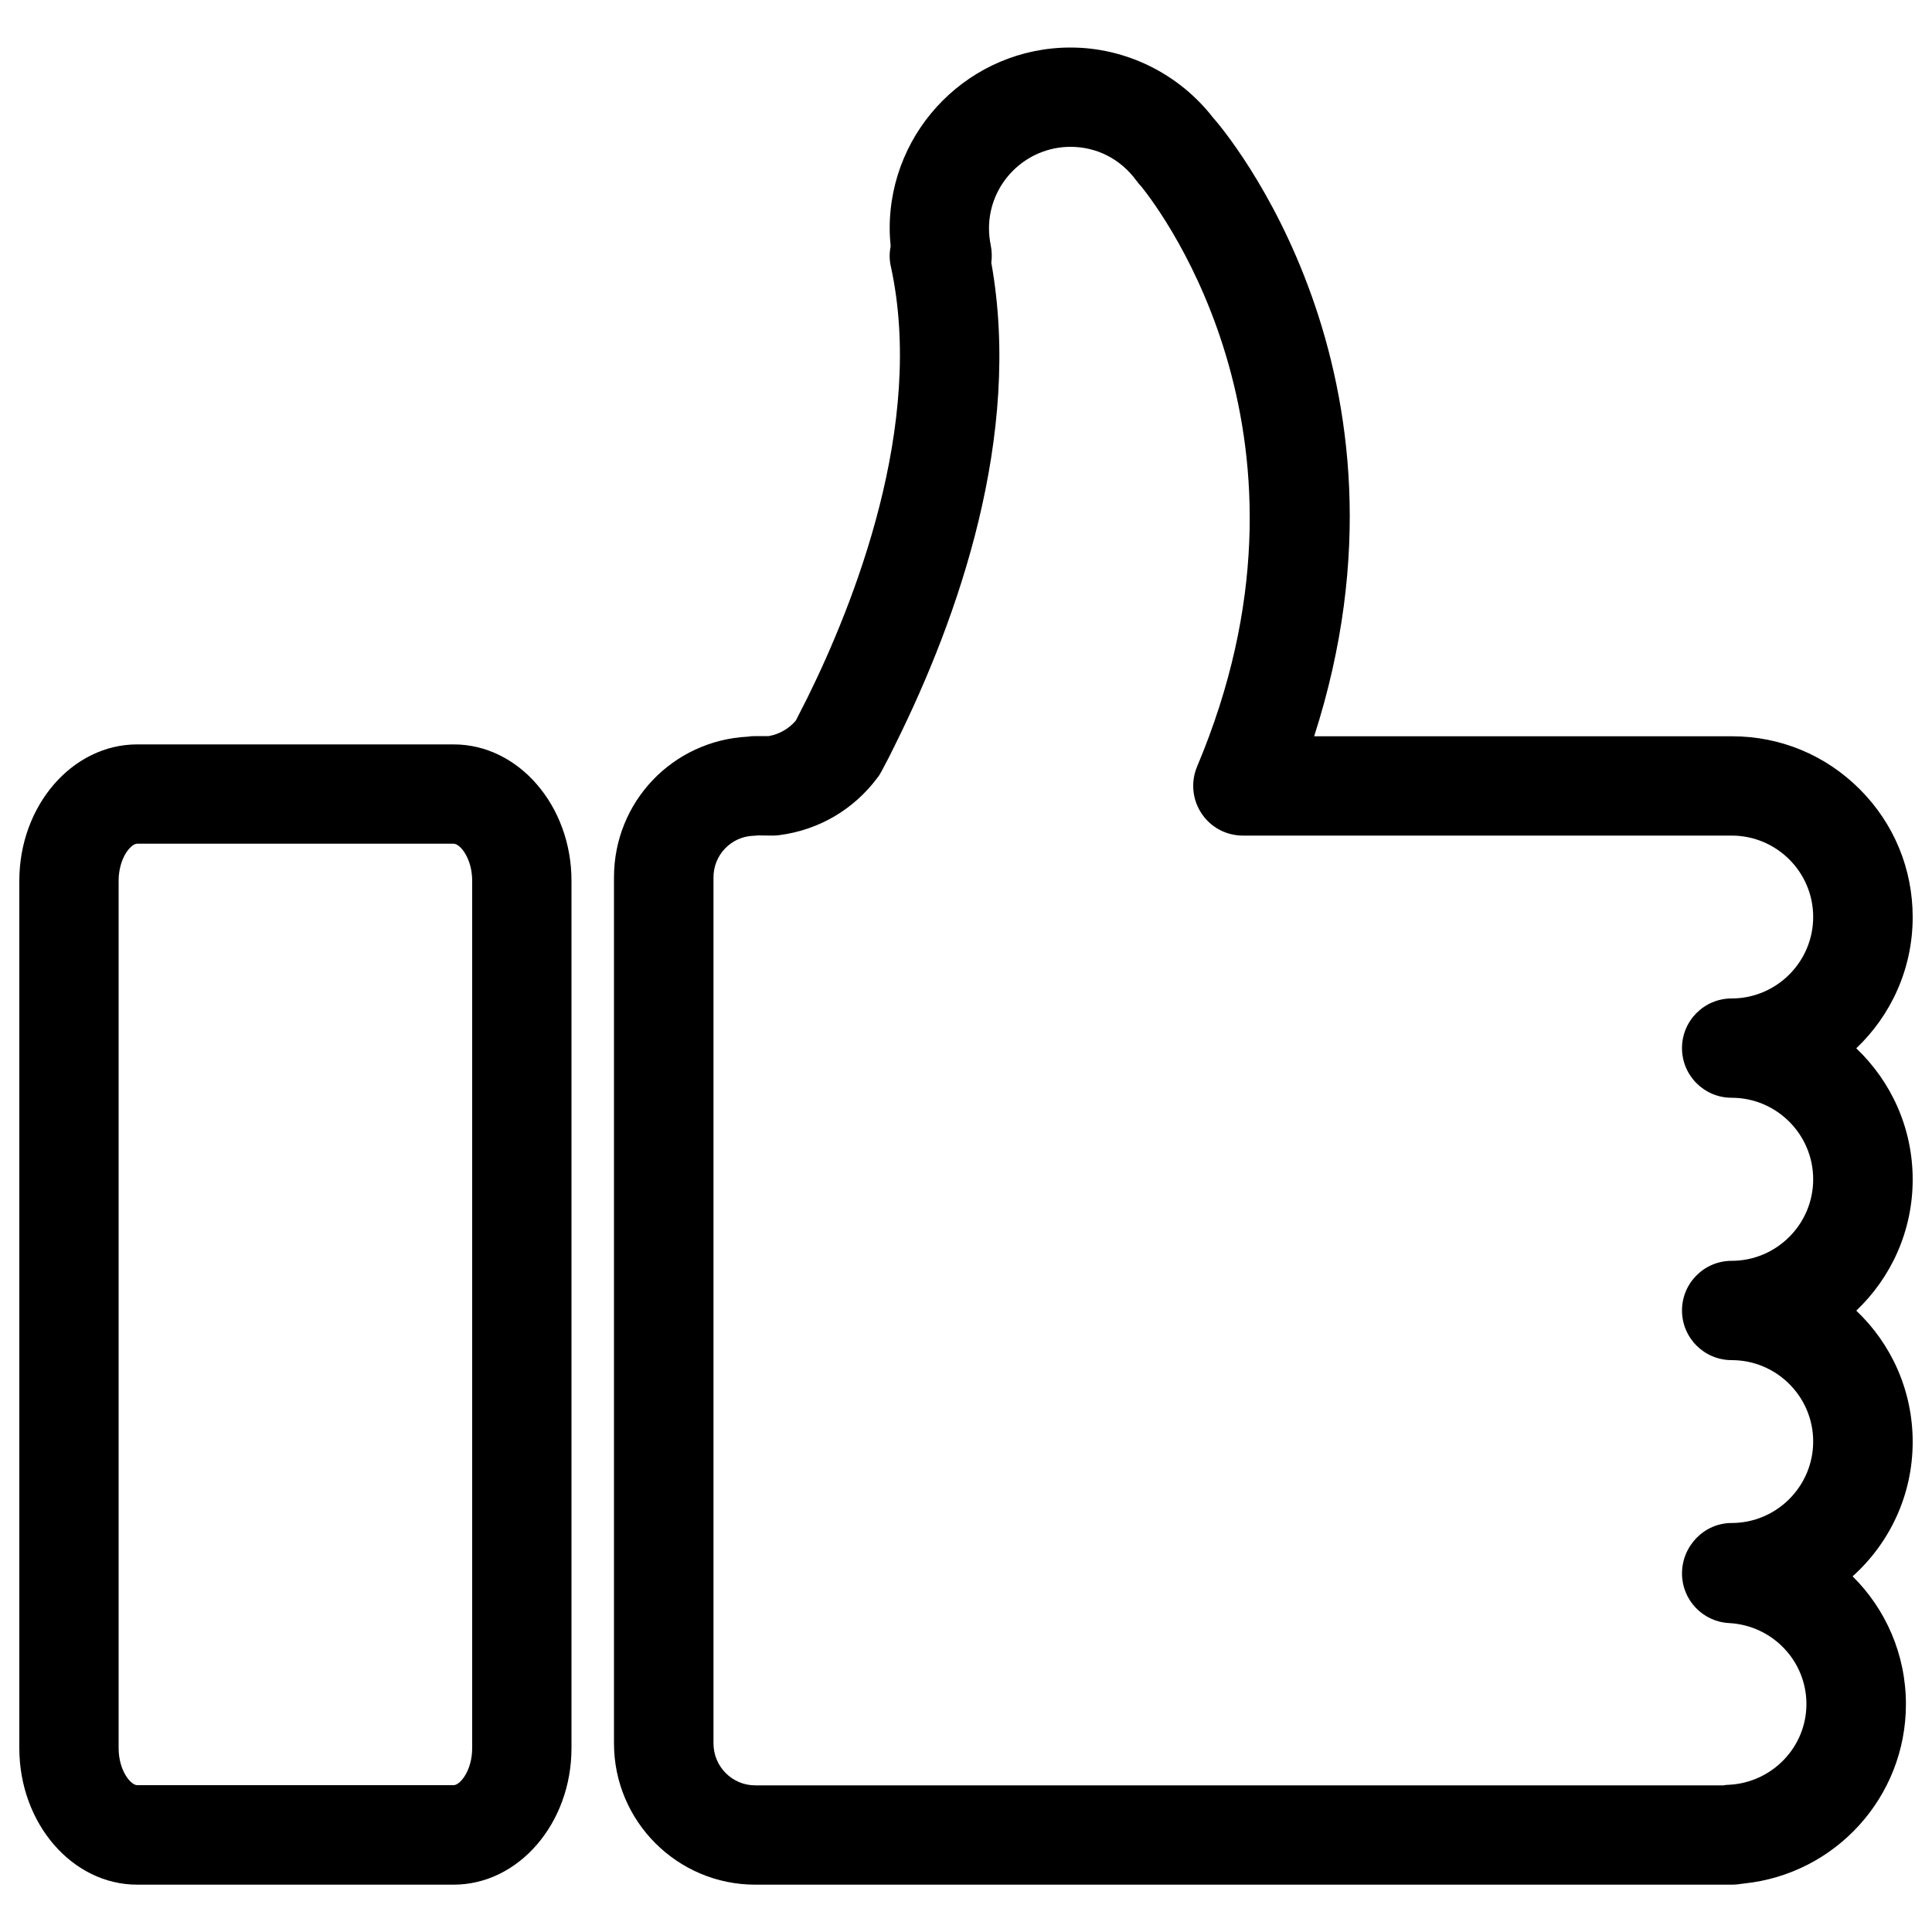
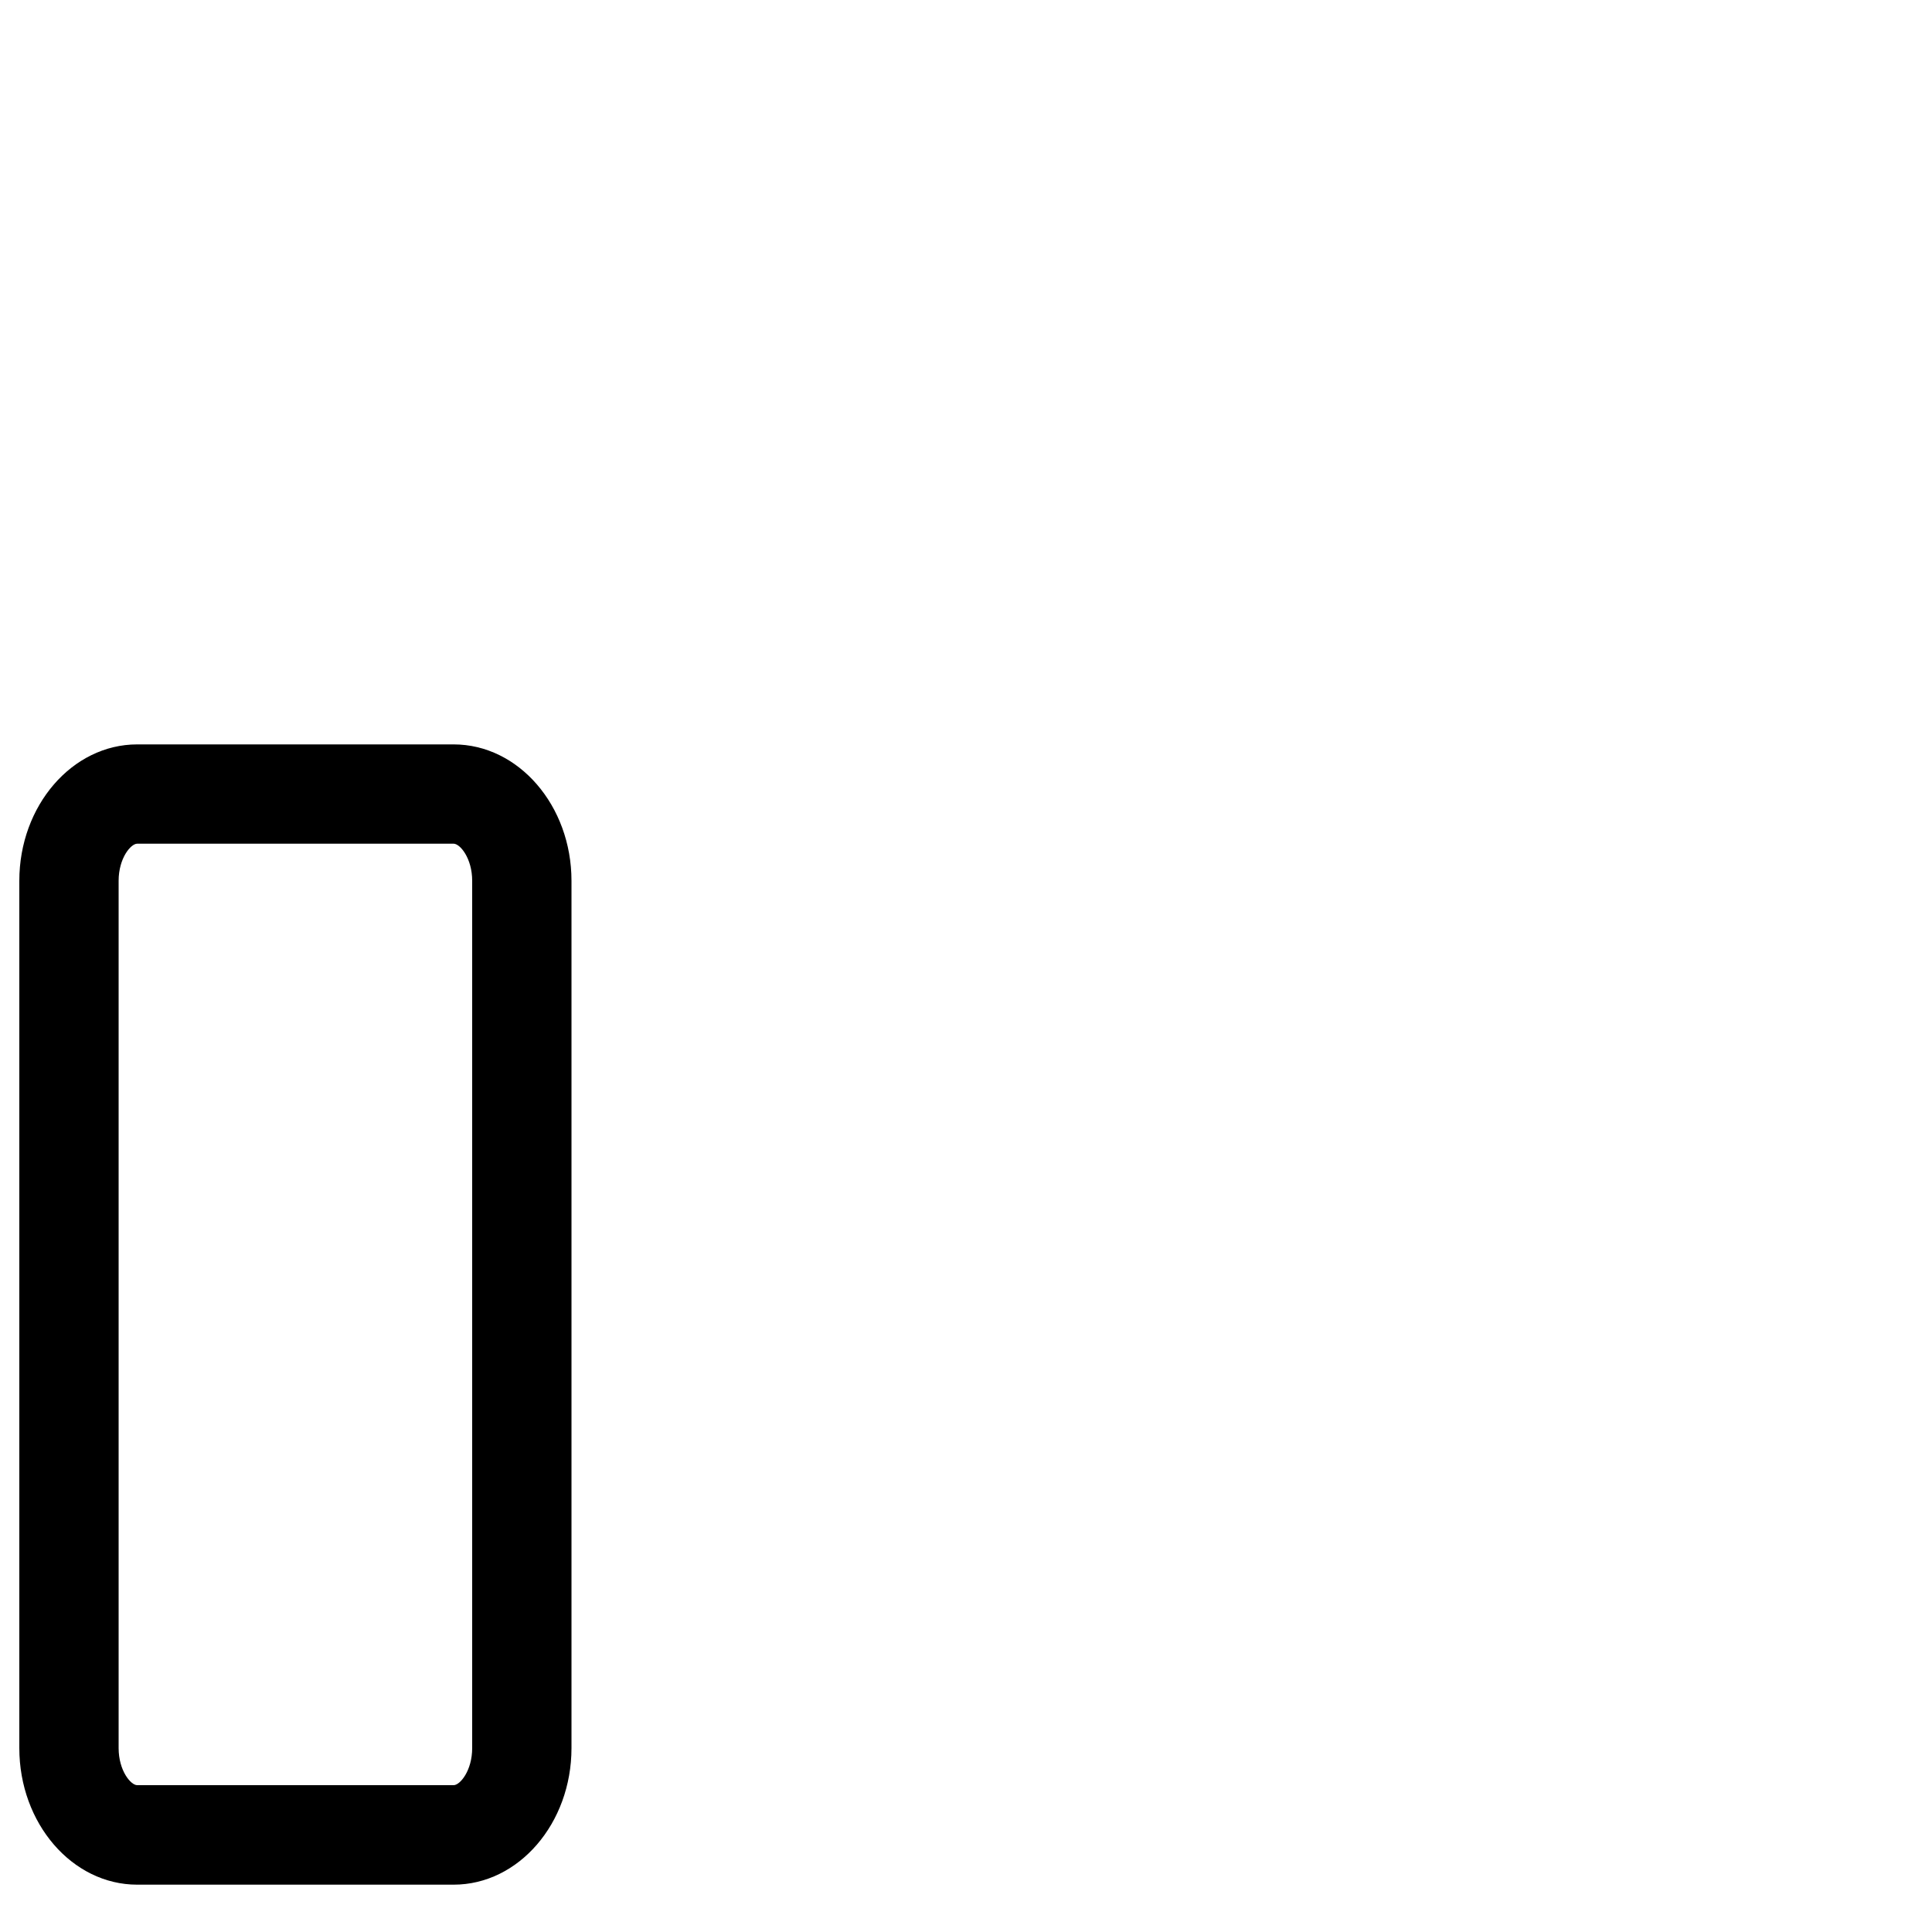
<svg xmlns="http://www.w3.org/2000/svg" viewBox="0 0 1000 1000">
  <title>Thumb Up svg icon</title>
  <g>
    <g>
      <g>
        <path d="M234.8,975.5H71c-33.6,0-61-31.7-61-70.7V455.9c0-38.9,27.4-70.6,61-70.6h163.8c33.6,0,61,31.7,61,70.6v448.9C295.8,943.8,268.4,975.5,234.8,975.5z M71,436.7c-3.3,0-9.6,7.5-9.6,19.2v448.9c0,11.7,6.3,19.2,9.6,19.2h163.8c3.3,0,9.6-7.5,9.6-19.2V455.9c0-11.7-6.3-19.2-9.6-19.2H71z" />
      </g>
      <g>
-         <path d="M896.4,975.5H390.9c-40.3,0-73.1-32.8-73.1-73.1V454.1c0-39,30.3-70.8,69.2-72.8c1.3-0.2,2.5-0.3,3.8-0.3h7.1c5.5-1,10.4-3.8,14-8c1.9-3.7,3.9-7.7,6-11.8c23.8-48.2,61.1-141.3,43.2-223.3c-0.8-3.4-0.8-7-0.1-10.4c-0.3-3.1-0.5-6.2-0.5-9.3c0-51.6,42-93.6,93.6-93.6c28.8,0,56.3,13.6,74,36.6c0.1,0.1,0.2,0.2,0.3,0.3c4.9,5.6,112.3,131.6,51.8,319.6h216.2c0,0,0,0,0.1,0c25,0,48.4,9.7,66.1,27.4c17.7,17.7,27.4,41.2,27.4,66.2c0,26.7-11.2,50.8-29.2,67.9c18,17.1,29.2,41.2,29.2,67.9s-11.2,50.8-29.2,67.9c18,17,29.2,41.2,29.2,67.9c0,27.6-12,52.5-31.1,69.6c17.1,16.9,27.6,40.4,27.6,66.2c0,48-36.4,87.9-83.8,92.8C900.6,975.2,898.5,975.5,896.4,975.5z M392.3,432.4c-0.8,0.1-1.7,0.2-2.5,0.2c-11.4,0.5-20.5,9.9-20.5,21.5v448.3c0,12,9.7,21.7,21.6,21.7H892c1-0.2,2-0.3,3-0.3c22.4-1.2,40-19.6,40-41.8c0-22.3-17.6-40.7-40-41.9c-13.7-0.7-24.4-12-24.4-25.7c0-14.2,11.5-26.1,25.7-26.1c23.2,0,42.2-18.9,42.2-42.2c0-23.2-18.9-42.1-42.2-42.1c-14.2,0-25.7-11.5-25.7-25.7c0-14.2,11.5-25.7,25.7-25.7c23.2,0,42.2-18.9,42.2-42.2c0-23.2-18.9-42.2-42.2-42.2c-14.2,0-25.7-11.5-25.7-25.7s11.5-25.7,25.7-25.7c23.2,0,42.2-18.9,42.2-42.2c0-23.2-18.9-42.1-42.2-42.1H643.3c-8.6,0-16.7-4.3-21.4-11.5c-4.8-7.2-5.6-16.3-2.3-24.2c71-168.4-17.9-286.6-28.8-300.2c-0.9-0.9-1.8-2-2.6-3.1C580,82.3,567.7,76,554.1,76c-23.2,0-42.2,18.9-42.2,42.2c0,2.8,0.3,5.8,0.9,8.7c0.6,3,0.7,6.1,0.3,9.1c16.1,89.8-17.4,184-49.1,248.1c-2.6,5.4-5.2,10.5-7.7,15.1c-0.6,1.1-1.3,2.3-2.1,3.3c-12.4,16.6-30.5,27.2-51.1,29.8c-1.1,0.1-2.2,0.2-3.2,0.2L392.3,432.4L392.3,432.4L392.3,432.4z" />
-       </g>
+         </g>
    </g>
  </g>
</svg>